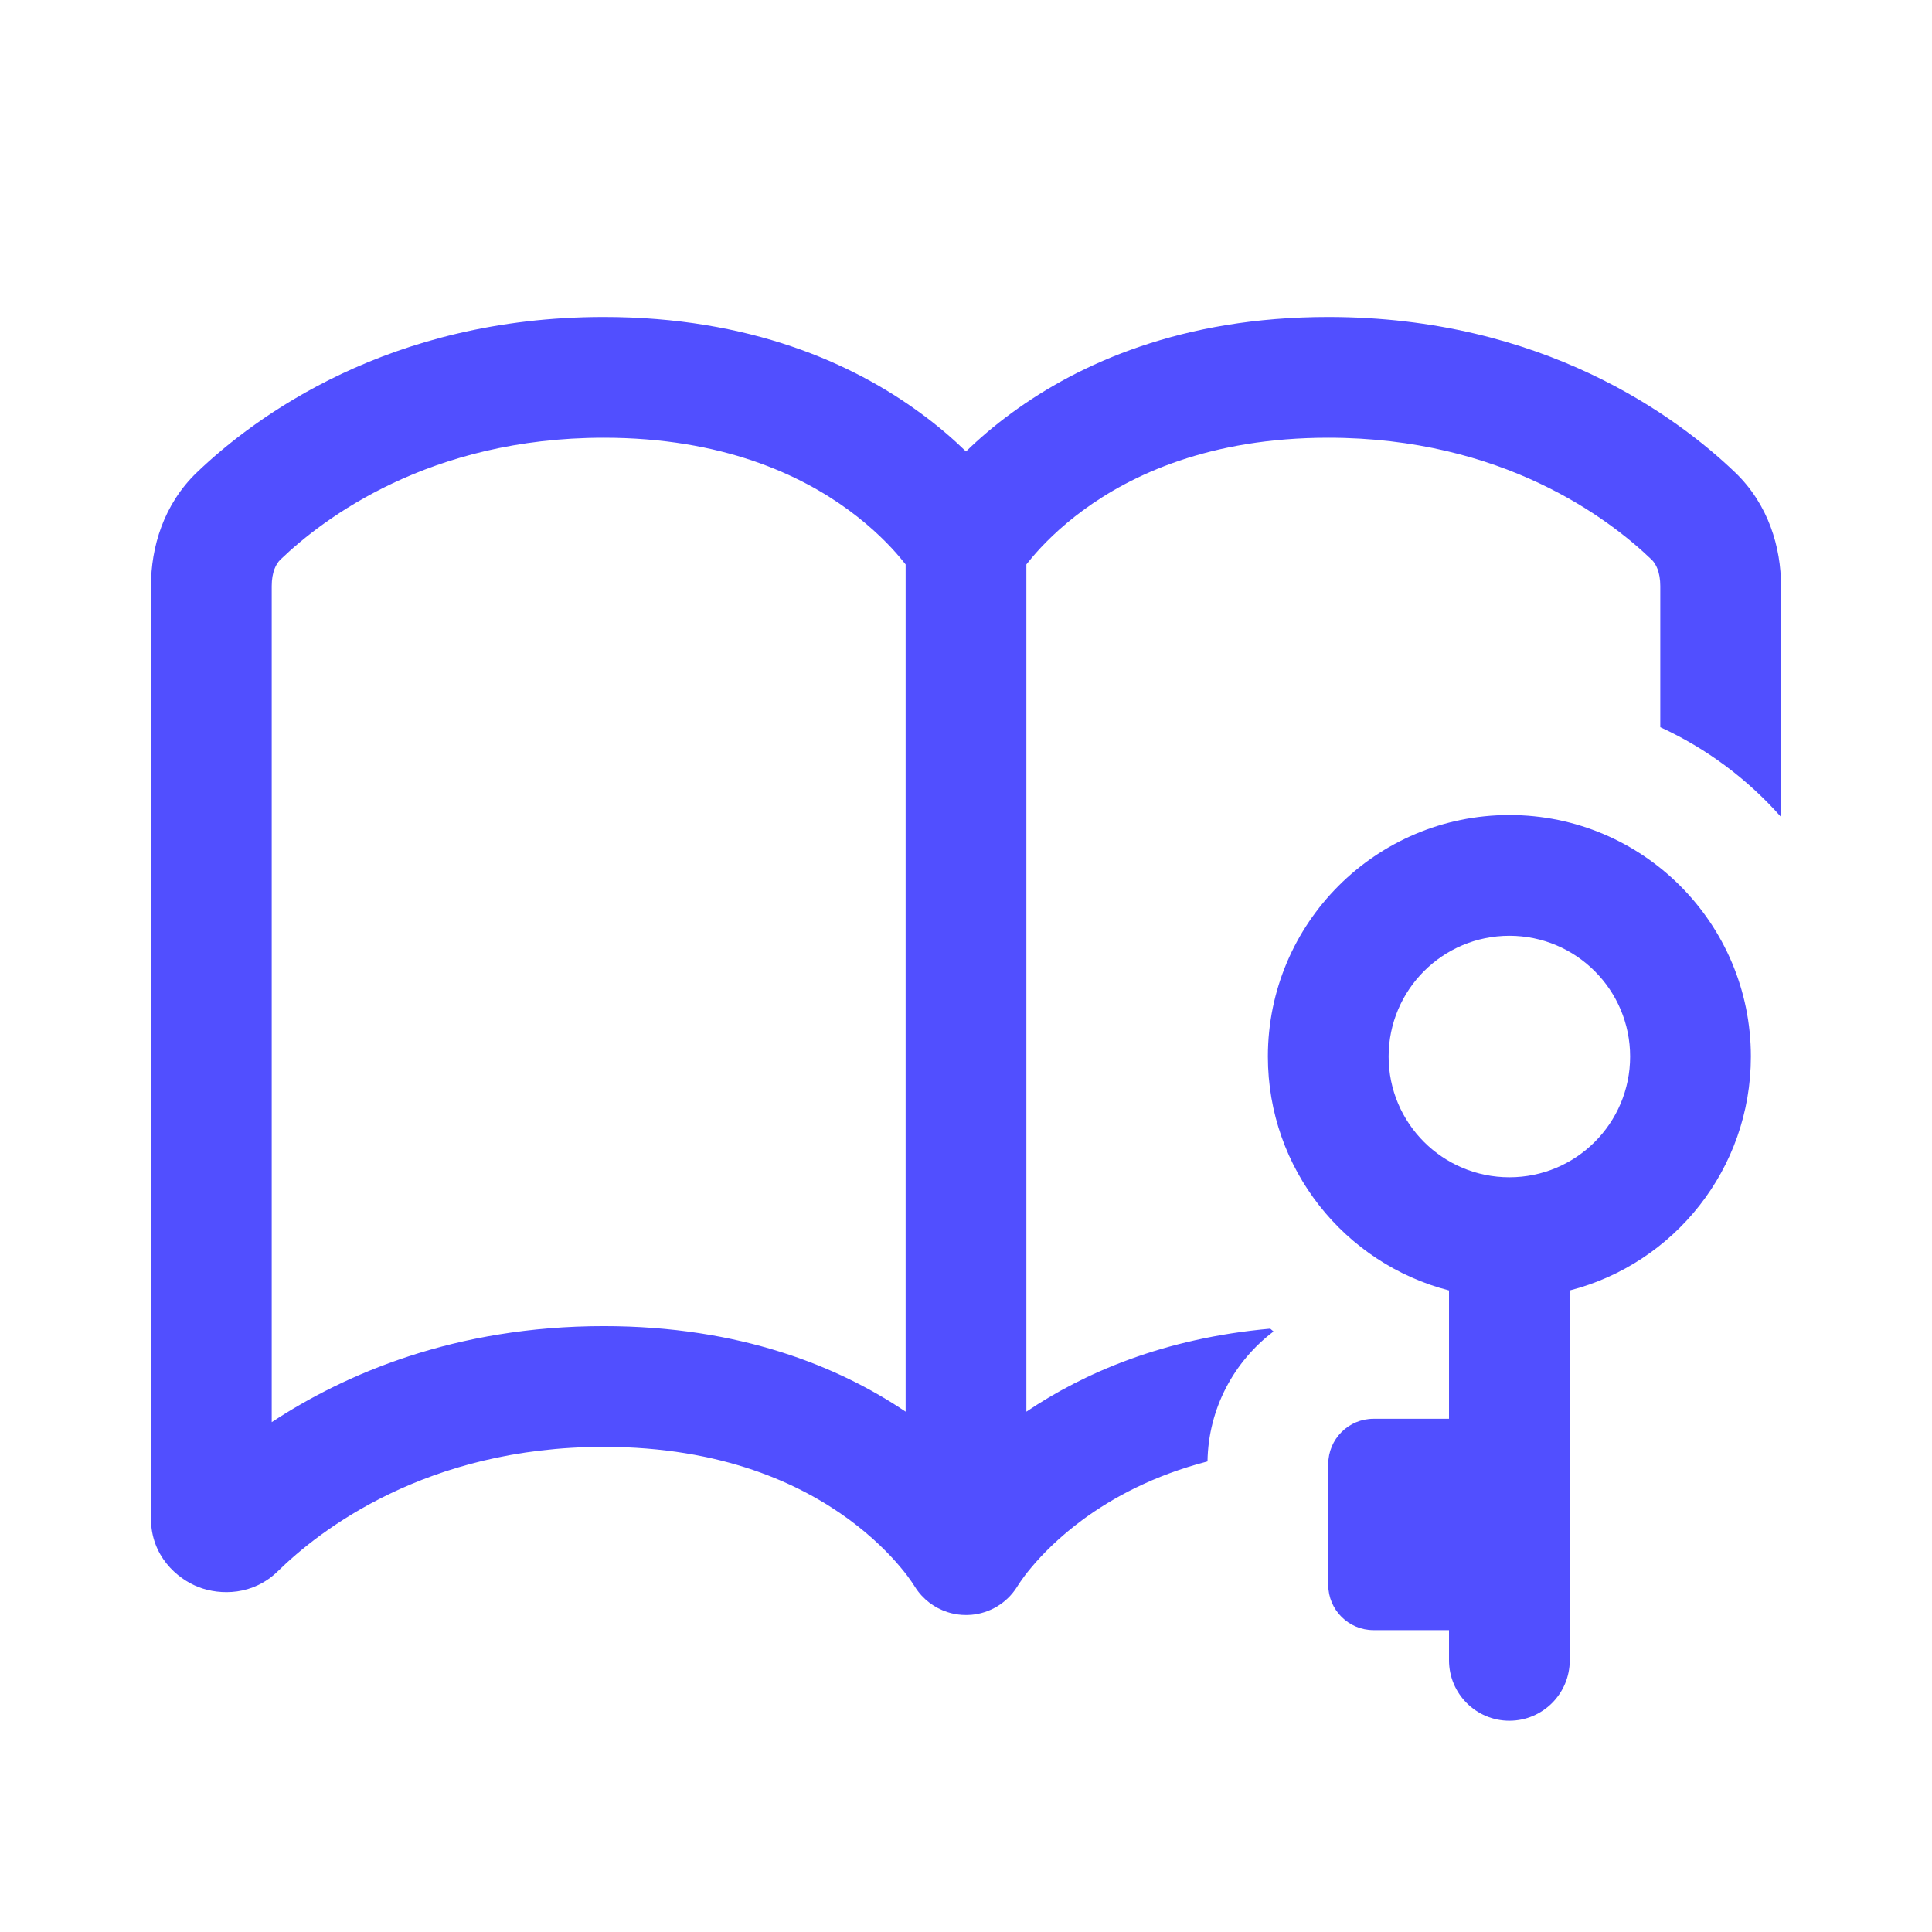
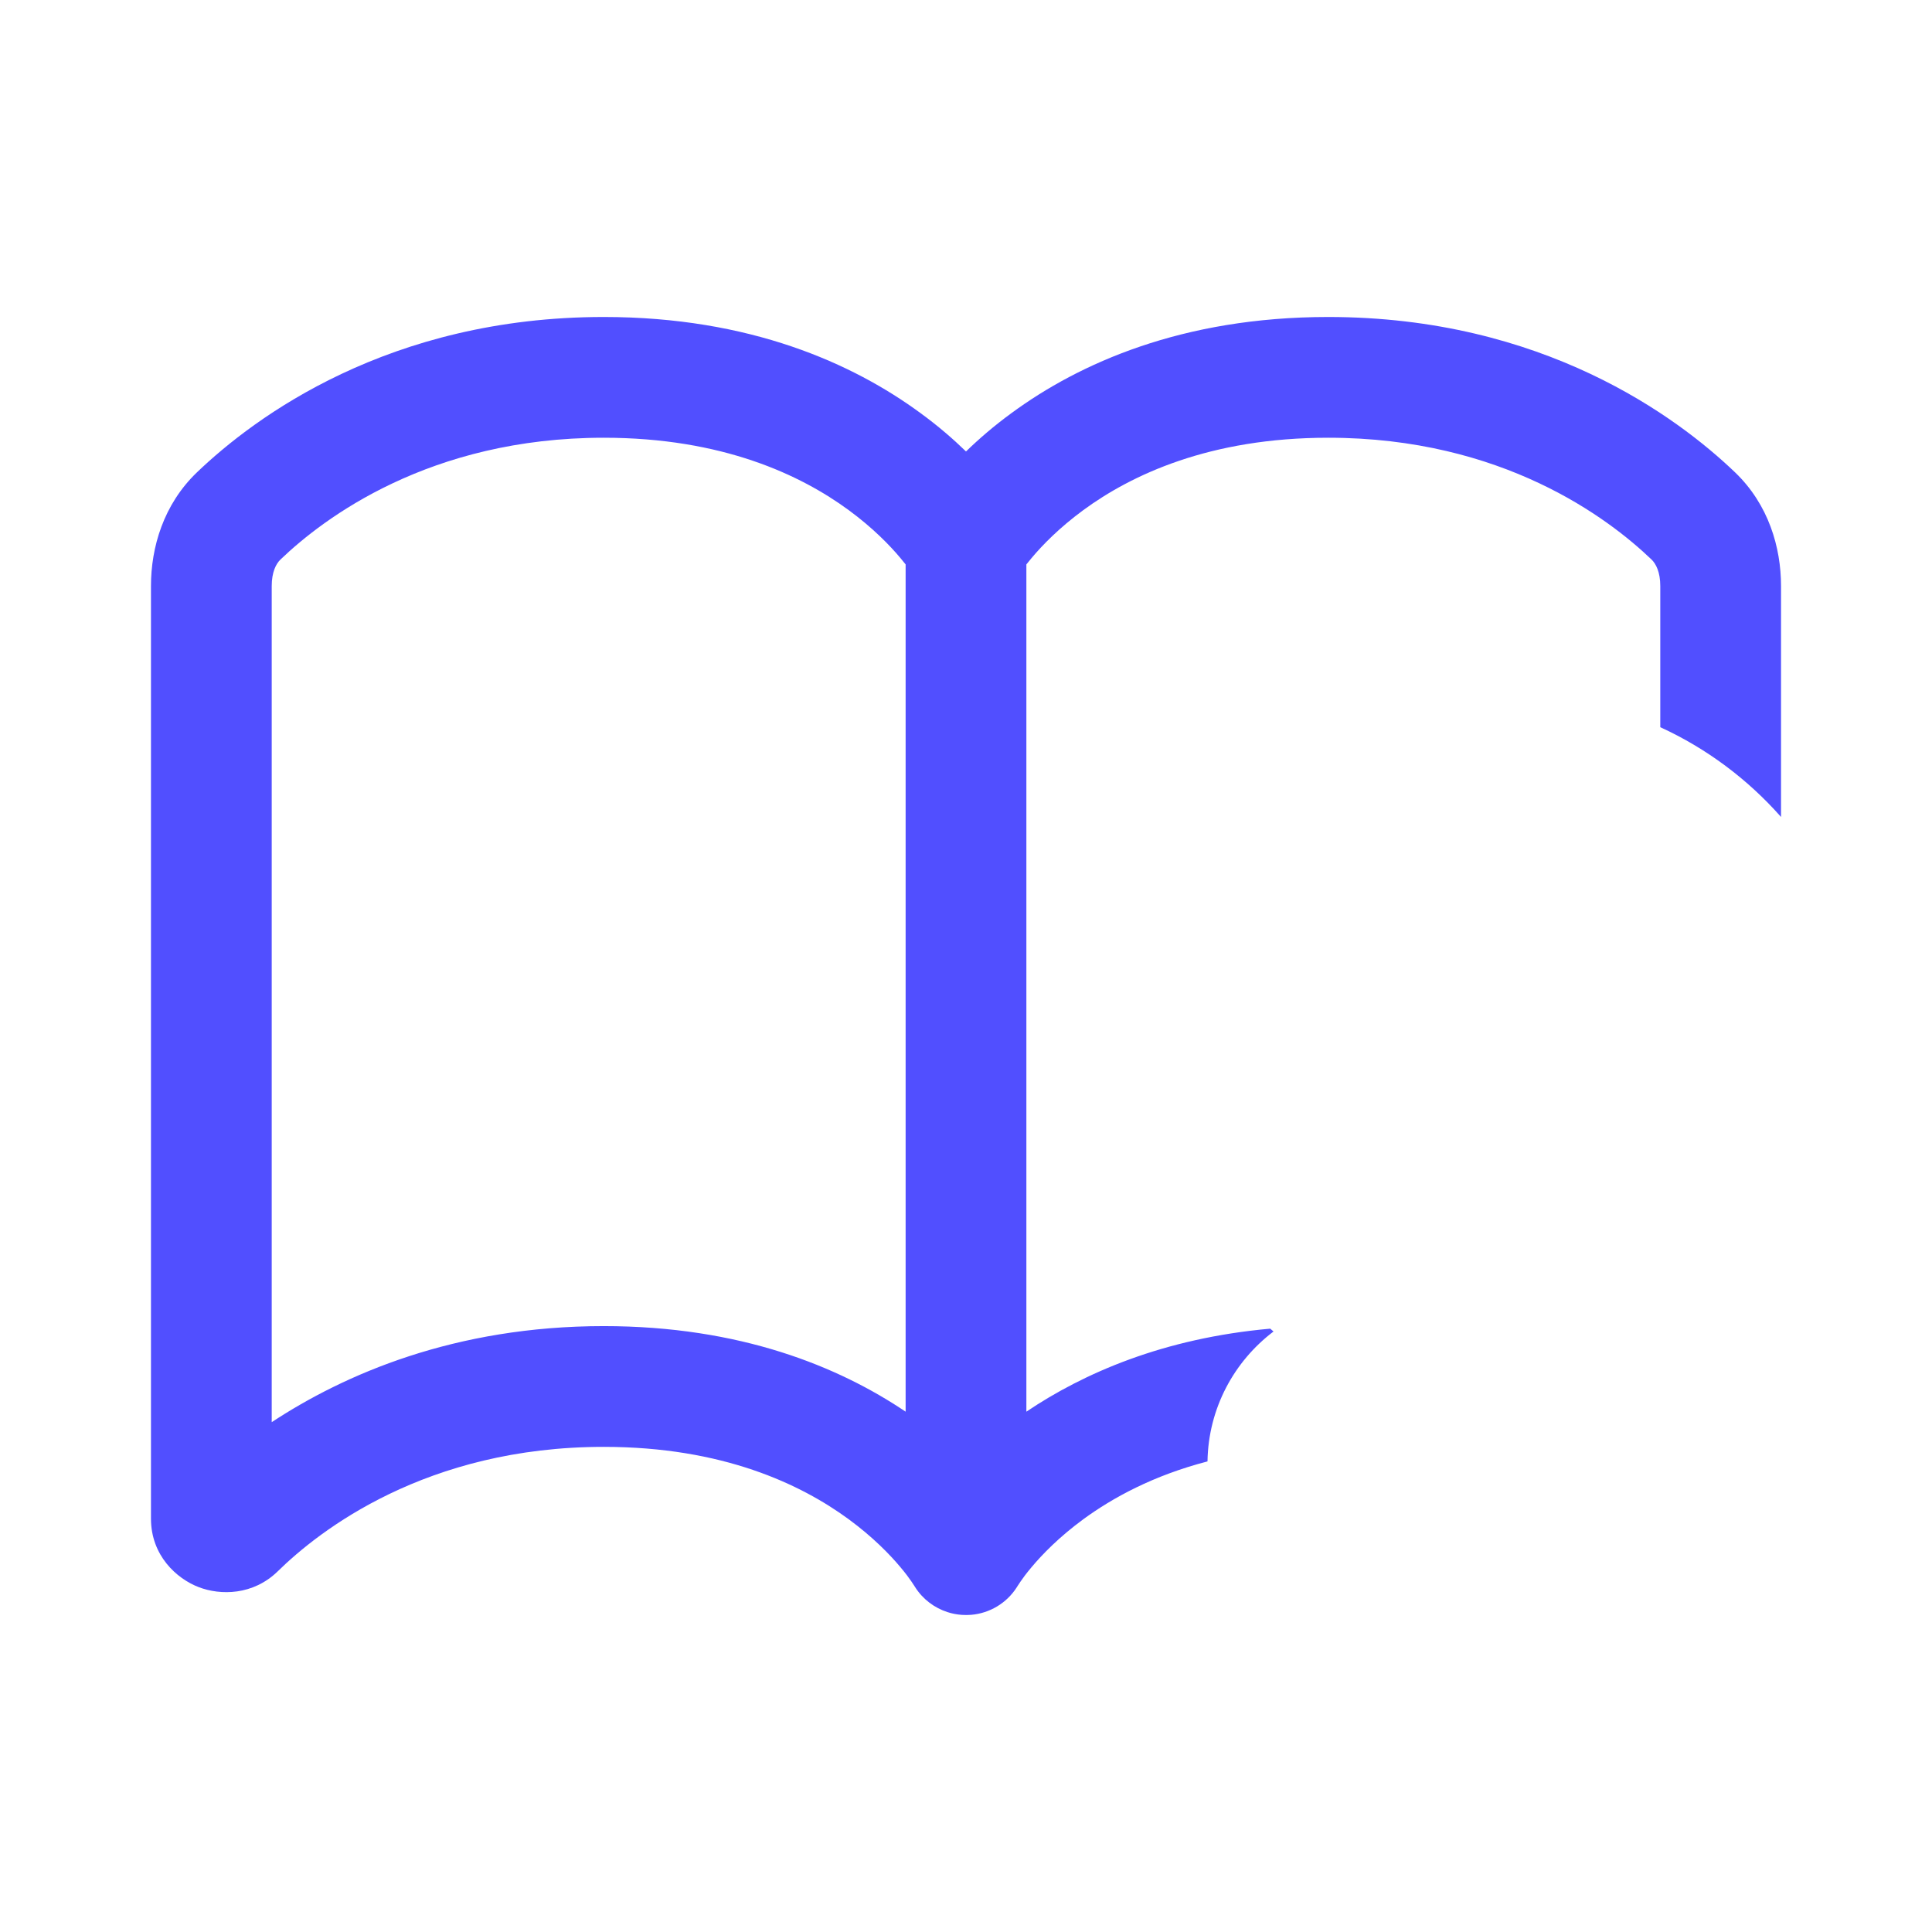
<svg xmlns="http://www.w3.org/2000/svg" viewBox="0 0 28 28" fill="none">
  <path fill-rule="evenodd" clip-rule="evenodd" d="M13.245 22.974L13.242 22.97C13.238 22.962 13.227 22.946 13.211 22.923C13.18 22.877 13.127 22.804 13.05 22.713C12.897 22.53 12.651 22.276 12.3 22.018C11.607 21.51 10.473 20.969 8.75 20.969C6.172 20.969 4.624 22.186 4.027 22.771C3.669 23.122 3.196 23.123 2.88 23.002C2.56 22.879 2.188 22.545 2.188 22.009V8.493C2.188 7.933 2.369 7.311 2.854 6.846C3.69 6.045 5.637 4.594 8.75 4.594C10.873 4.594 12.364 5.271 13.334 5.982C13.595 6.172 13.816 6.364 14 6.543C14.184 6.364 14.405 6.172 14.666 5.982C15.636 5.271 17.127 4.594 19.25 4.594C22.363 4.594 24.31 6.045 25.146 6.846C25.631 7.311 25.812 7.933 25.812 8.493V11.84C25.329 11.293 24.734 10.847 24.062 10.539V8.493C24.062 8.291 23.999 8.17 23.935 8.109C23.311 7.511 21.775 6.344 19.25 6.344C17.527 6.344 16.393 6.885 15.7 7.393C15.349 7.651 15.103 7.905 14.95 8.088C14.922 8.121 14.897 8.152 14.875 8.18V20.459C15.702 19.902 16.862 19.394 18.409 19.256C18.425 19.27 18.441 19.284 18.457 19.297C17.885 19.73 17.512 20.411 17.5 21.18C16.713 21.384 16.124 21.708 15.7 22.018C15.349 22.276 15.103 22.53 14.95 22.713C14.873 22.804 14.82 22.877 14.789 22.923C14.773 22.946 14.762 22.962 14.758 22.97L14.755 22.974C14.749 22.984 14.743 22.994 14.736 23.004C14.588 23.236 14.342 23.38 14.077 23.403C14.031 23.407 13.986 23.407 13.94 23.404C13.869 23.399 13.799 23.386 13.732 23.364C13.543 23.303 13.376 23.179 13.264 23.004C13.257 22.994 13.251 22.984 13.245 22.974ZM4.065 8.109C4.689 7.511 6.225 6.344 8.75 6.344C10.473 6.344 11.607 6.885 12.3 7.393C12.651 7.651 12.897 7.905 13.05 8.088C13.078 8.121 13.103 8.152 13.125 8.18V20.459C12.154 19.805 10.726 19.219 8.75 19.219C6.591 19.219 4.993 19.917 3.938 20.611V8.493C3.938 8.291 4.001 8.17 4.065 8.109Z" fill="#514fff" />
-   <path fill-rule="evenodd" clip-rule="evenodd" d="M21.875 11.812C19.942 11.812 18.375 13.38 18.375 15.312C18.375 16.943 19.49 18.314 21 18.702V20.562H19.906C19.544 20.562 19.25 20.856 19.25 21.219V22.969C19.25 23.331 19.544 23.625 19.906 23.625H21V24.062C21 24.546 21.392 24.938 21.875 24.938C22.358 24.938 22.75 24.546 22.75 24.062V18.702C24.26 18.314 25.375 16.943 25.375 15.312C25.375 13.38 23.808 11.812 21.875 11.812ZM20.125 15.312C20.125 14.346 20.909 13.562 21.875 13.562C22.841 13.562 23.625 14.346 23.625 15.312C23.625 16.279 22.841 17.062 21.875 17.062C20.909 17.062 20.125 16.279 20.125 15.312Z" fill="#514fff" />
</svg>